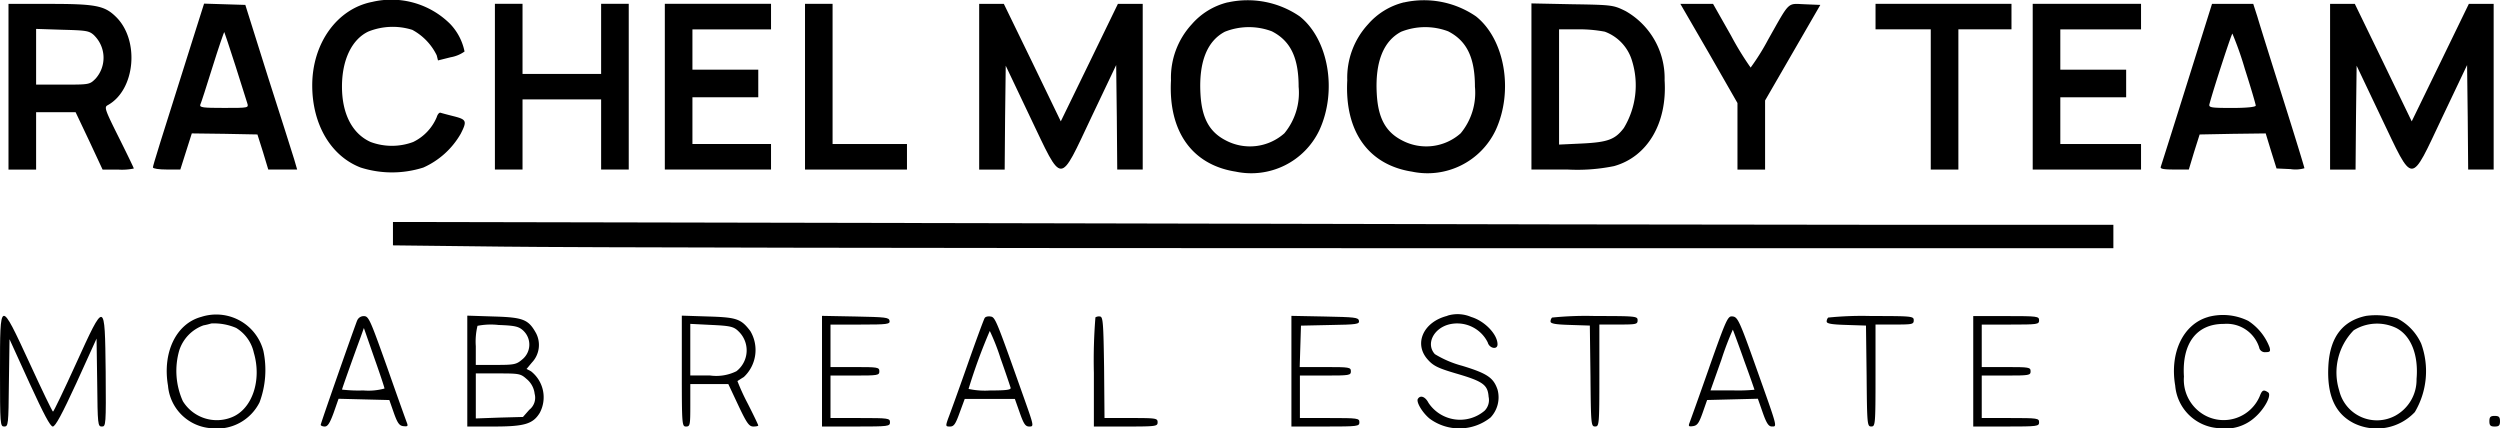
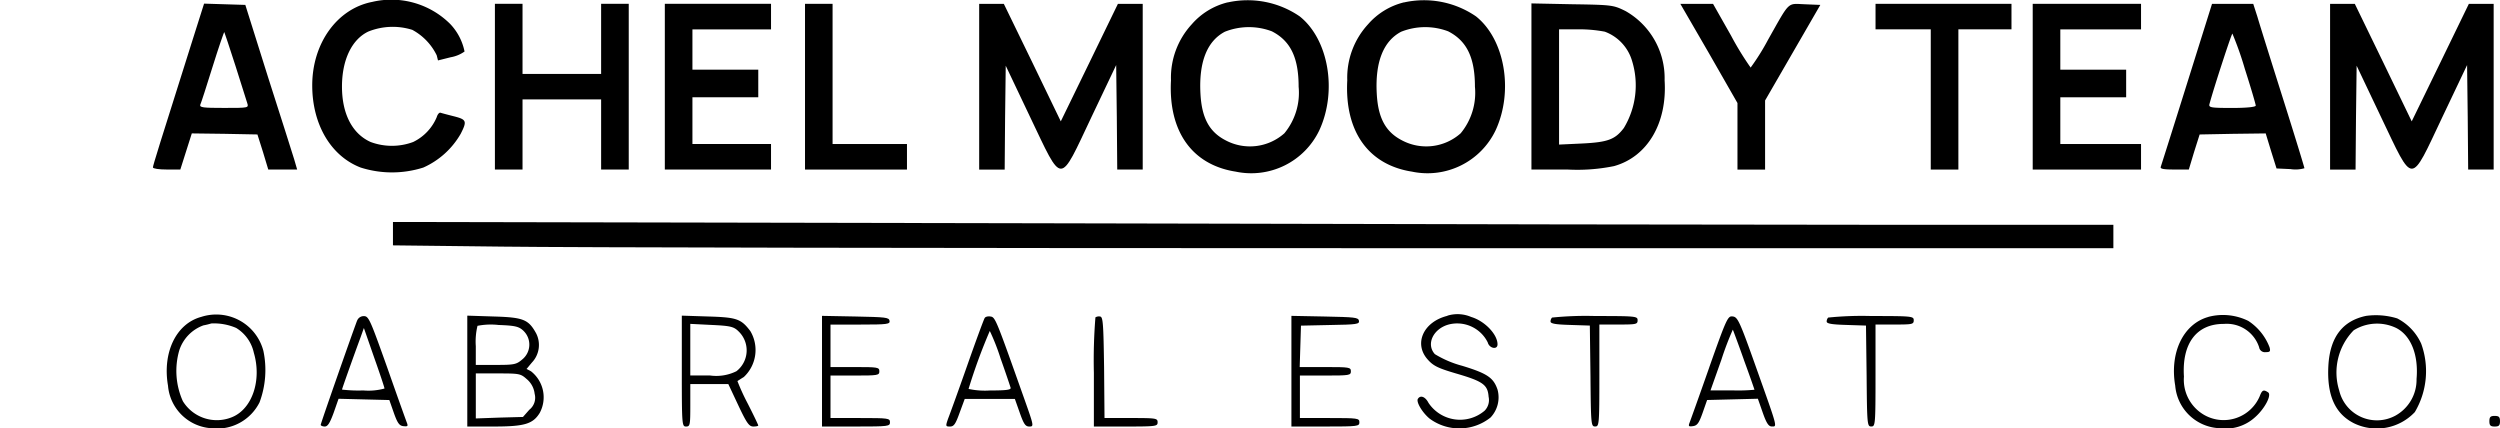
<svg xmlns="http://www.w3.org/2000/svg" id="Group_128975" data-name="Group 128975" width="161.298" height="27.646" viewBox="0 0 161.298 27.646">
  <defs>
    <clipPath id="clip-path">
      <rect id="Rectangle_1168" data-name="Rectangle 1168" width="161.298" height="27.646" />
    </clipPath>
  </defs>
  <g id="Group_128974" data-name="Group 128974" clip-path="url(#clip-path)">
    <path id="Path_131494" data-name="Path 131494" d="M150.865.157C148.6.6,147,2.83,147,5.543c0,2.522,1.206,4.563,3.125,5.3a6.674,6.674,0,0,0,4.043,0,5.243,5.243,0,0,0,2.412-2.179c.411-.809.384-.918-.425-1.124-.4-.1-.795-.206-.877-.233s-.192.1-.247.288a3.12,3.12,0,0,1-1.521,1.6,3.93,3.93,0,0,1-2.741,0c-1.192-.534-1.85-1.823-1.85-3.577,0-1.713.63-3.042,1.7-3.549a4.213,4.213,0,0,1,2.837-.11,3.707,3.707,0,0,1,1.576,1.644l.082.329.822-.206a2.157,2.157,0,0,0,.891-.37,3.6,3.6,0,0,0-.932-1.782A5.383,5.383,0,0,0,150.865.157" transform="translate(-126.855 -0.033)" fill-rule="evenodd" />
    <path id="Path_131495" data-name="Path 131495" d="M554.871.151a4.482,4.482,0,0,0-2.316,1.412,5.085,5.085,0,0,0-1.343,3.618c-.178,3.289,1.357,5.454,4.18,5.893a4.867,4.867,0,0,0,5.386-2.659c1.179-2.535.6-5.879-1.261-7.359a5.928,5.928,0,0,0-4.646-.9m2.85,1.864c1.206.617,1.727,1.7,1.727,3.577a4.107,4.107,0,0,1-.918,3,3.34,3.34,0,0,1-3.8.452c-1.055-.548-1.535-1.453-1.617-3.015-.109-2.028.425-3.385,1.576-3.988a4.2,4.2,0,0,1,3.029-.027" transform="translate(-475.661 0.001)" fill-rule="evenodd" />
    <path id="Path_131496" data-name="Path 131496" d="M637.871.151a4.483,4.483,0,0,0-2.316,1.412,5.086,5.086,0,0,0-1.343,3.618c-.178,3.289,1.357,5.454,4.18,5.893a4.867,4.867,0,0,0,5.386-2.659c1.179-2.535.6-5.879-1.261-7.359a5.928,5.928,0,0,0-4.646-.9m2.851,1.864c1.206.617,1.727,1.7,1.727,3.577a4.107,4.107,0,0,1-.918,3,3.34,3.34,0,0,1-3.8.452c-1.055-.548-1.535-1.453-1.617-3.015-.11-2.028.425-3.385,1.576-3.988a4.2,4.2,0,0,1,3.029-.027" transform="translate(-547.287 0.001)" fill-rule="evenodd" />
-     <path id="Path_131497" data-name="Path 131497" d="M4,7.152V12.5H5.782V8.8H8.331l.877,1.85.863,1.85h1a3.646,3.646,0,0,0,1.014-.069c0-.041-.439-.946-.973-2.015-.891-1.782-.946-1.946-.713-2.069,1.8-.987,2.083-4.248.493-5.742-.713-.685-1.316-.795-4.235-.795H4Zm5.536-3.3a2.022,2.022,0,0,1,.082,2.782c-.384.384-.4.384-2.11.384H5.782V3.424l1.7.055c1.59.041,1.727.069,2.056.37" transform="translate(-3.452 -1.559)" fill-rule="evenodd" />
    <path id="Path_131498" data-name="Path 131498" d="M74.549,4.078C72.425,10.793,72,12.15,72,12.273c0,.082.4.137.891.137h.877l.37-1.165.37-1.165,2.11.027,2.124.041.356,1.124.343,1.137h1.864l-.192-.658c-.11-.356-.863-2.741-1.686-5.3L77.961,1.789l-1.329-.041L75.3,1.707Zm2.768,1.617c.37,1.165.713,2.261.767,2.426.1.315.1.315-1.494.315-1.357,0-1.59-.027-1.535-.206.055-.11.411-1.22.795-2.453s.74-2.261.754-2.234.343.987.713,2.152" transform="translate(-62.133 -1.473)" fill-rule="evenodd" />
    <path id="Path_131499" data-name="Path 131499" d="M233,7.152V12.5h1.782V7.974h5.071V12.5h1.782V1.807h-1.782V6.33h-5.071V1.807H233Z" transform="translate(-201.069 -1.56)" fill-rule="evenodd" />
    <path id="Path_131500" data-name="Path 131500" d="M313,7.152V12.5h6.852V10.852h-5.071V7.837h4.248V6.056h-4.248v-2.6h5.071V1.807H313Z" transform="translate(-270.106 -1.56)" fill-rule="evenodd" />
    <path id="Path_131501" data-name="Path 131501" d="M379,7.152V12.5h6.578V10.852h-4.8V1.807H379Z" transform="translate(-327.061 -1.56)" fill-rule="evenodd" />
    <path id="Path_131502" data-name="Path 131502" d="M461,7.152V12.5h1.645l.027-3.358.041-3.344,1.576,3.316c2.124,4.44,1.85,4.44,3.96-.014l1.59-3.344.041,3.371.027,3.371h1.644V1.807h-1.6l-1.836,3.782-1.85,3.8-1.836-3.8L462.59,1.807H461Z" transform="translate(-397.824 -1.559)" fill-rule="evenodd" />
    <path id="Path_131503" data-name="Path 131503" d="M721,6.965v5.358h2.288a11.85,11.85,0,0,0,3.042-.219c2.152-.6,3.44-2.768,3.262-5.536A4.976,4.976,0,0,0,727.071,2.1c-.781-.384-.85-.4-3.426-.439L721,1.607Zm4.728-3.536a2.87,2.87,0,0,1,1.768,1.9,5.324,5.324,0,0,1-.534,4.317c-.562.74-1.028.918-2.7,1l-1.48.069V3.279h1.206a8.85,8.85,0,0,1,1.74.151" transform="translate(-622.193 -1.387)" fill-rule="evenodd" />
    <path id="Path_131504" data-name="Path 131504" d="M792.95,5l1.836,3.207V12.5h1.782V8.042l1.782-3.083,1.782-3.083-.987-.041c-1.165-.041-.946-.26-2.371,2.261a14.824,14.824,0,0,1-1.138,1.823,19.275,19.275,0,0,1-1.261-2.056L793.21,1.807H791.1Z" transform="translate(-682.686 -1.559)" fill-rule="evenodd" />
    <path id="Path_131505" data-name="Path 131505" d="M883,2.63v.822h3.563V12.5h1.782V3.452h3.426V1.807H883Z" transform="translate(-761.992 -1.56)" fill-rule="evenodd" />
    <path id="Path_131506" data-name="Path 131506" d="M957,7.152V12.5h6.989V10.852h-5.208V7.837h4.248V6.056h-4.248v-2.6h5.208V1.807H957Z" transform="translate(-825.851 -1.56)" fill-rule="evenodd" />
    <path id="Path_131507" data-name="Path 131507" d="M1018.937,6.973c-.891,2.85-1.658,5.262-1.686,5.345-.055.137.178.178.863.178h.946l.342-1.137.356-1.124,2.124-.041,2.138-.027.343,1.124.356,1.137.9.041a2.077,2.077,0,0,0,.9-.055c0-.055-.617-2.069-1.384-4.495s-1.507-4.783-1.645-5.262l-.274-.85h-2.659Zm3.728-1c.4,1.247.713,2.316.713,2.4s-.535.151-1.521.151c-1.384,0-1.521-.027-1.466-.247.26-.987,1.425-4.55,1.48-4.55a21.108,21.108,0,0,1,.795,2.247" transform="translate(-877.839 -1.559)" fill-rule="evenodd" />
    <path id="Path_131508" data-name="Path 131508" d="M1097,7.152V12.5h1.644l.028-3.358.041-3.344,1.576,3.316c2.124,4.44,1.85,4.44,3.961-.014l1.59-3.344.041,3.371.028,3.371h1.645V1.807h-1.6l-1.837,3.782-1.85,3.8-1.836-3.8-1.836-3.782H1097Z" transform="translate(-946.665 -1.559)" fill-rule="evenodd" />
    <path id="Path_131509" data-name="Path 131509" d="M185,105.261v.754l7.1.082c3.892.055,28.875.1,55.5.1H296v-1.507H282.135c-7.633,0-32.616-.041-55.5-.1L185,104.507Z" transform="translate(-159.647 -90.185)" fill-rule="evenodd" />
    <path id="Path_131510" data-name="Path 131510" d="M80.714,148.341c-1.617.439-2.508,2.3-2.138,4.44a3,3,0,0,0,2.782,2.741,3.064,3.064,0,0,0,3.125-1.672,5.981,5.981,0,0,0,.247-3.316,3.143,3.143,0,0,0-4.015-2.193m2.261.713a2.493,2.493,0,0,1,1.137,1.6c.521,1.768-.1,3.618-1.4,4.152a2.574,2.574,0,0,1-3.179-1.028,4.767,4.767,0,0,1-.233-3.275,2.547,2.547,0,0,1,1.562-1.617,4.562,4.562,0,0,0,.507-.123,3.623,3.623,0,0,1,1.6.288" transform="translate(-67.736 -127.894)" fill-rule="evenodd" />
    <path id="Path_131511" data-name="Path 131511" d="M669.262,148.077c-1.549.384-2.193,1.809-1.247,2.837.356.4.685.548,1.8.877,1.741.507,2.056.726,2.111,1.507a.975.975,0,0,1-.26.9,2.445,2.445,0,0,1-3.618-.507c-.206-.4-.521-.521-.685-.26-.123.192.274.877.754,1.274a3.228,3.228,0,0,0,3.933-.069,1.892,1.892,0,0,0,.452-1.8c-.26-.767-.658-1.041-2.275-1.535a6.659,6.659,0,0,1-1.768-.754c-.589-.644-.1-1.658.918-1.919a2.2,2.2,0,0,1,2.494,1.165c.1.384.63.493.63.123,0-.644-.822-1.507-1.7-1.768a2.224,2.224,0,0,0-1.535-.082" transform="translate(-575.882 -127.698)" fill-rule="evenodd" />
    <path id="Path_131512" data-name="Path 131512" d="M1025.714,148.441c-1.617.452-2.508,2.3-2.138,4.44a3,3,0,0,0,2.878,2.741,2.812,2.812,0,0,0,2.261-.7c.63-.548,1.11-1.453.849-1.617-.288-.192-.383-.151-.534.247a2.531,2.531,0,0,1-3.549,1.233,2.616,2.616,0,0,1-1.343-2.494c-.137-2.152.822-3.412,2.59-3.4a2.195,2.195,0,0,1,2.261,1.507.375.375,0,0,0,.425.315c.288,0,.315-.055.247-.315a3.542,3.542,0,0,0-1.37-1.7,3.688,3.688,0,0,0-2.577-.26" transform="translate(-883.232 -127.993)" fill-rule="evenodd" />
    <path id="Path_131513" data-name="Path 131513" d="M1098.552,148.436c-1.521.315-2.33,1.37-2.439,3.193-.11,1.919.425,3.124,1.658,3.741a3.371,3.371,0,0,0,3.919-.726,5.179,5.179,0,0,0,.411-4.413,3.4,3.4,0,0,0-1.548-1.631,4.7,4.7,0,0,0-2-.164m1.933.781c.945.48,1.452,1.727,1.315,3.289a2.643,2.643,0,0,1-1.37,2.371,2.5,2.5,0,0,1-3.618-1.617,3.892,3.892,0,0,1,.932-3.892,2.853,2.853,0,0,1,2.741-.151" transform="translate(-945.887 -128.057)" fill-rule="evenodd" />
-     <path id="Path_131514" data-name="Path 131514" d="M0,152.279c0,3.453.014,3.563.274,3.563s.274-.11.3-2.809l.041-2.823L1.9,153.033c.932,2.028,1.343,2.809,1.507,2.809s.589-.781,1.535-2.837l1.288-2.837.041,2.837c.027,2.727.041,2.837.3,2.837s.274-.082.247-3.536c-.055-4.632-.041-4.632-1.932-.48-.767,1.686-1.425,3.056-1.466,3.056S2.713,153.5,1.932,151.8C-.014,147.592,0,147.592,0,152.279" transform="translate(0 -128.323)" fill-rule="evenodd" />
    <path id="Path_131515" data-name="Path 131515" d="M153.343,149.108c-.4,1.069-2.343,6.619-2.343,6.715,0,.055.123.11.26.11.192,0,.329-.219.576-.891l.315-.9,1.631.041,1.645.041.288.822c.233.658.356.836.617.863s.315.014.233-.206c-.055-.137-.63-1.74-1.274-3.577-1.1-3.083-1.192-3.316-1.507-3.316a.457.457,0,0,0-.439.3m1.768,4.372a3.918,3.918,0,0,1-1.37.123,9.07,9.07,0,0,1-1.37-.055c0-.055.767-2.206,1.192-3.357l.219-.617.658,1.891c.37,1.042.672,1.946.672,2.015" transform="translate(-130.307 -128.414)" fill-rule="evenodd" />
    <path id="Path_131516" data-name="Path 131516" d="M220,152.184v3.577h1.727c1.96,0,2.508-.164,2.946-.877a2.129,2.129,0,0,0-.562-2.686l-.288-.151.343-.411a1.646,1.646,0,0,0,.274-1.891c-.493-.891-.822-1.028-2.727-1.083L220,148.607Zm3.632-2.59a1.233,1.233,0,0,1-.082,1.836c-.384.329-.521.356-1.713.356h-1.288V150.58a4.307,4.307,0,0,1,.11-1.316,4.442,4.442,0,0,1,1.357-.055c1.1.041,1.316.1,1.617.384m.206,3.111a1.444,1.444,0,0,1,.507.946.983.983,0,0,1-.343,1.028l-.411.466-1.521.041-1.521.055v-2.905h1.439c1.37,0,1.453.014,1.85.37" transform="translate(-189.851 -128.242)" fill-rule="evenodd" />
    <path id="Path_131517" data-name="Path 131517" d="M321,152.184c0,3.481.014,3.577.274,3.577s.274-.1.274-1.37v-1.37H324l.644,1.37c.548,1.165.7,1.37.973,1.37.164,0,.315-.027.315-.069s-.315-.7-.7-1.453a13.716,13.716,0,0,1-.644-1.411c.027-.014.206-.137.411-.26a2.386,2.386,0,0,0,.425-2.96c-.6-.795-.877-.891-2.713-.946L321,148.607Zm3.632-2.59a1.7,1.7,0,0,1-.11,2.6,2.924,2.924,0,0,1-1.7.274h-1.275v-3.33l1.37.069c1.192.055,1.425.11,1.713.384" transform="translate(-277.01 -128.242)" fill-rule="evenodd" />
    <path id="Path_131518" data-name="Path 131518" d="M387,152.284v3.563h2.193c2.1,0,2.193-.014,2.193-.274s-.1-.274-1.919-.274h-1.919v-2.741h1.576c1.48,0,1.576-.014,1.576-.274s-.1-.274-1.576-.274h-1.576v-2.741h1.932c1.754,0,1.919-.027,1.878-.247s-.274-.233-2.206-.274L387,148.707Z" transform="translate(-333.965 -128.328)" fill-rule="evenodd" />
    <path id="Path_131519" data-name="Path 131519" d="M448.021,149.05c-.055.082-.562,1.453-1.124,3.056s-1.124,3.152-1.233,3.426c-.178.507-.164.521.123.521.247,0,.356-.164.617-.891l.329-.891h3.234l.315.891c.26.74.37.891.617.891.3,0,.3-.027-.288-1.686-1.864-5.249-1.9-5.372-2.22-5.413-.151-.027-.329.014-.37.1m1.014,2.576c.343.959.63,1.823.658,1.919.041.137-.288.178-1.329.178a4.975,4.975,0,0,1-1.384-.1,35.77,35.77,0,0,1,1.37-3.741,13.841,13.841,0,0,1,.685,1.74" transform="translate(-384.489 -128.534)" fill-rule="evenodd" />
    <path id="Path_131520" data-name="Path 131520" d="M515.1,149.031a34.516,34.516,0,0,0-.1,3.577v3.467h2.056c1.96,0,2.056-.014,2.056-.274s-.1-.274-1.713-.274h-1.713l-.027-3.248c-.041-2.809-.068-3.262-.247-3.3a.438.438,0,0,0-.315.055" transform="translate(-444.424 -128.556)" fill-rule="evenodd" />
    <path id="Path_131521" data-name="Path 131521" d="M608,152.284v3.563h2.193c2.1,0,2.193-.014,2.193-.274s-.1-.274-1.919-.274h-1.919v-2.741h1.645c1.548,0,1.644-.014,1.644-.274s-.1-.274-1.644-.274h-1.658l.041-1.343.041-1.329,1.891-.041c1.713-.027,1.891-.055,1.85-.274s-.288-.233-2.206-.274L608,148.707Z" transform="translate(-524.679 -128.328)" fill-rule="evenodd" />
    <path id="Path_131522" data-name="Path 131522" d="M730.1,148.9a.375.375,0,0,0-.1.26c0,.137.343.192,1.274.219l1.261.041.041,3.248c.027,3.152.041,3.262.3,3.262s.274-.1.274-3.289v-3.289h1.233c1.138,0,1.234-.014,1.234-.274s-.1-.274-2.713-.274a21.493,21.493,0,0,0-2.81.1" transform="translate(-629.96 -128.414)" fill-rule="evenodd" />
    <path id="Path_131523" data-name="Path 131523" d="M796.437,152.262c-.644,1.836-1.22,3.44-1.274,3.577-.082.219-.041.247.233.206s.384-.206.617-.863l.288-.822,1.644-.041,1.631-.041.315.9c.246.7.384.891.589.891.356,0,.384.137-1.028-3.837-1.055-2.974-1.179-3.22-1.494-3.262s-.384.068-1.521,3.289m2.234-.493c.384,1.041.685,1.919.685,1.932a11.3,11.3,0,0,1-1.425.041h-1.411l.7-1.973a19.354,19.354,0,0,1,.74-1.946c.014.027.343.9.713,1.946" transform="translate(-686.159 -128.552)" fill-rule="evenodd" />
    <path id="Path_131524" data-name="Path 131524" d="M860.1,148.9a.376.376,0,0,0-.1.26c0,.137.343.192,1.275.219l1.261.041.041,3.248c.027,3.152.041,3.262.3,3.262s.274-.1.274-3.289v-3.289h1.233c1.137,0,1.233-.014,1.233-.274s-.1-.274-2.713-.274a21.49,21.49,0,0,0-2.809.1" transform="translate(-742.144 -128.414)" fill-rule="evenodd" />
-     <path id="Path_131525" data-name="Path 131525" d="M929,152.37v3.563h2.124c2.028,0,2.124-.014,2.124-.274s-.1-.274-1.85-.274h-1.85v-2.741h1.576c1.48,0,1.576-.014,1.576-.274s-.1-.274-1.576-.274h-1.576v-2.741h1.85c1.754,0,1.85-.014,1.85-.274s-.1-.274-2.124-.274H929Z" transform="translate(-801.688 -128.414)" fill-rule="evenodd" />
    <path id="Path_131526" data-name="Path 131526" d="M1172,196.15c0,.274.068.343.342.343s.343-.068.343-.343-.069-.343-.343-.343-.342.069-.342.343" transform="translate(-1011.387 -168.973)" fill-rule="evenodd" />
  </g>
</svg>